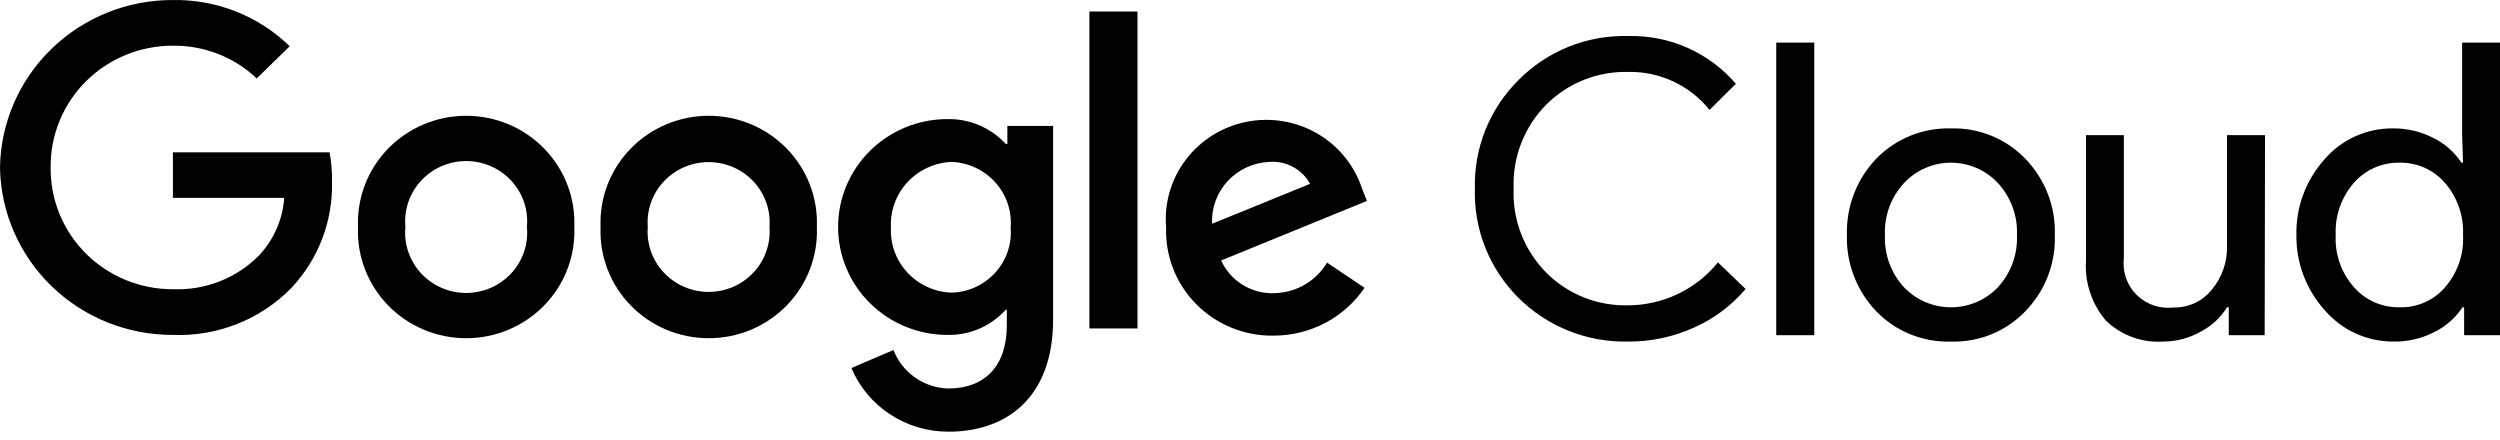
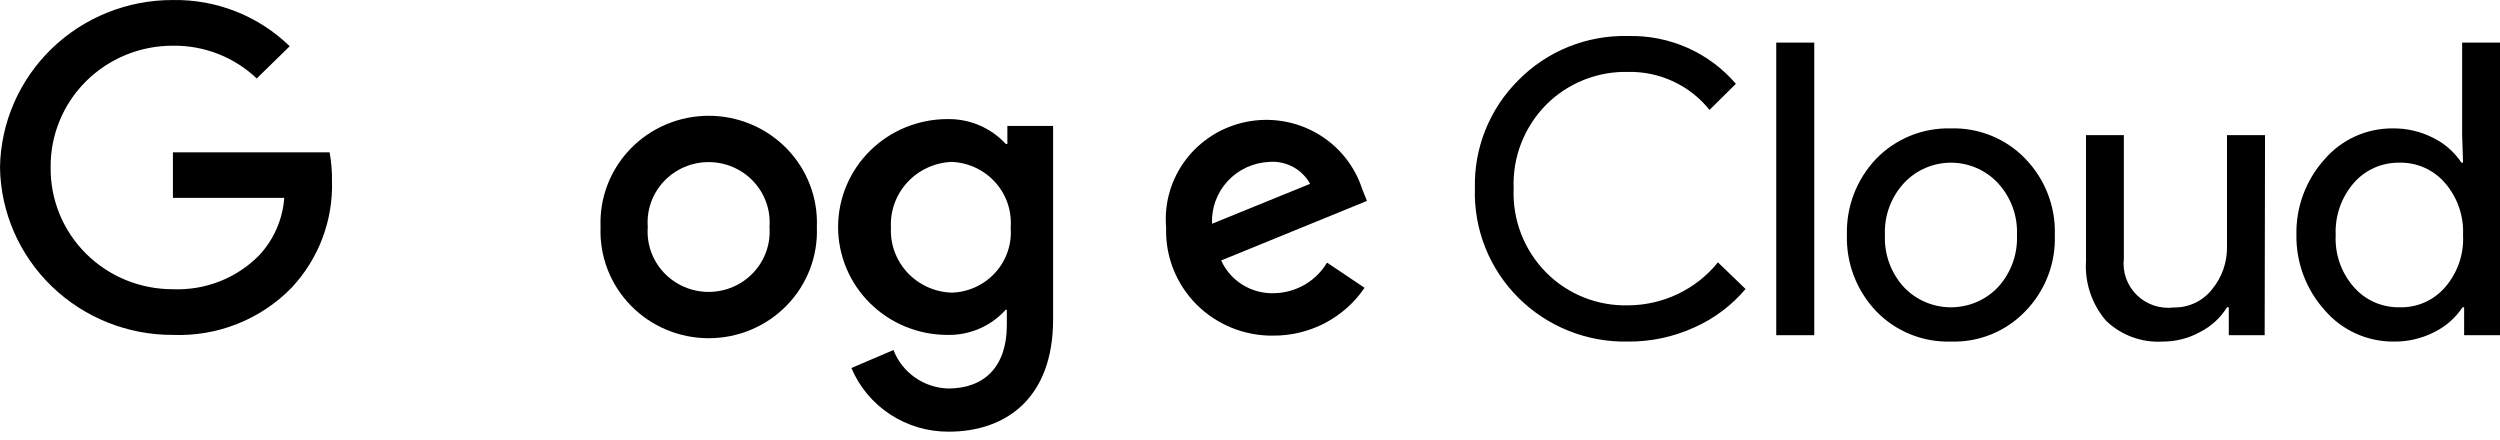
<svg xmlns="http://www.w3.org/2000/svg" width="193" height="34" viewBox="0 0 193 34" fill="none">
  <path d="M13.349 25.855C9.849 25.867 6.485 24.516 3.986 22.097C1.488 19.677 0.055 16.383 0 12.928C0.055 9.474 1.488 6.18 3.986 3.76C6.485 1.341 9.849 -0.01 13.349 0.002C15.017 -0.026 16.673 0.276 18.222 0.889C19.77 1.501 21.179 2.413 22.365 3.57L19.819 6.056C18.083 4.406 15.758 3.498 13.349 3.528C12.101 3.525 10.865 3.766 9.713 4.238C8.56 4.71 7.515 5.404 6.636 6.278C5.758 7.153 5.065 8.192 4.597 9.333C4.129 10.475 3.895 11.697 3.91 12.928C3.895 14.16 4.129 15.382 4.597 16.524C5.065 17.666 5.758 18.704 6.636 19.579C7.515 20.453 8.56 21.147 9.713 21.619C10.865 22.091 12.101 22.332 13.349 22.328C14.578 22.378 15.804 22.173 16.948 21.726C18.091 21.279 19.127 20.599 19.988 19.732C21.136 18.51 21.826 16.937 21.943 15.275H13.349V11.762H25.446C25.578 12.491 25.639 13.23 25.629 13.97C25.724 17.017 24.602 19.979 22.506 22.218C21.326 23.427 19.9 24.377 18.322 25.004C16.744 25.631 15.049 25.921 13.349 25.855Z" fill="black" />
-   <path d="M44.337 17.524C44.383 18.635 44.201 19.743 43.802 20.783C43.404 21.823 42.796 22.772 42.016 23.574C41.236 24.376 40.3 25.014 39.265 25.45C38.229 25.886 37.114 26.11 35.988 26.11C34.862 26.11 33.748 25.886 32.712 25.45C31.676 25.014 30.74 24.376 29.96 23.574C29.18 22.772 28.573 21.823 28.174 20.783C27.775 19.743 27.594 18.635 27.64 17.524C27.594 16.414 27.775 15.305 28.174 14.266C28.573 13.226 29.18 12.277 29.96 11.475C30.74 10.673 31.676 10.035 32.712 9.599C33.748 9.163 34.862 8.938 35.988 8.938C37.114 8.938 38.229 9.163 39.265 9.599C40.3 10.035 41.236 10.673 42.016 11.475C42.796 12.277 43.404 13.226 43.802 14.266C44.201 15.305 44.383 16.414 44.337 17.524ZM40.679 17.524C40.741 16.879 40.666 16.229 40.459 15.614C40.251 14.999 39.916 14.434 39.474 13.955C39.032 13.476 38.494 13.093 37.894 12.831C37.294 12.569 36.645 12.433 35.988 12.433C35.332 12.433 34.683 12.569 34.082 12.831C33.482 13.093 32.944 13.476 32.502 13.955C32.061 14.434 31.725 14.999 31.518 15.614C31.31 16.229 31.235 16.879 31.297 17.524C31.235 18.169 31.31 18.82 31.518 19.435C31.725 20.049 32.061 20.614 32.502 21.094C32.944 21.573 33.482 21.956 34.082 22.218C34.683 22.48 35.332 22.616 35.988 22.616C36.645 22.616 37.294 22.48 37.894 22.218C38.494 21.956 39.032 21.573 39.474 21.094C39.916 20.614 40.251 20.049 40.459 19.435C40.666 18.82 40.741 18.169 40.679 17.524Z" fill="black" />
  <path d="M63.061 17.524C63.107 18.635 62.925 19.743 62.527 20.783C62.128 21.823 61.521 22.772 60.741 23.574C59.961 24.376 59.025 25.014 57.989 25.45C56.953 25.886 55.839 26.11 54.713 26.11C53.587 26.11 52.472 25.886 51.436 25.45C50.4 25.014 49.464 24.376 48.685 23.574C47.905 22.772 47.297 21.823 46.899 20.783C46.5 19.743 46.318 18.635 46.364 17.524C46.318 16.414 46.5 15.305 46.899 14.266C47.297 13.226 47.905 12.277 48.685 11.475C49.464 10.673 50.4 10.035 51.436 9.599C52.472 9.163 53.587 8.938 54.713 8.938C55.839 8.938 56.953 9.163 57.989 9.599C59.025 10.035 59.961 10.673 60.741 11.475C61.521 12.277 62.128 13.226 62.527 14.266C62.925 15.305 63.107 16.414 63.061 17.524ZM59.404 17.524C59.454 16.885 59.37 16.243 59.156 15.637C58.943 15.032 58.605 14.476 58.164 14.006C57.723 13.535 57.188 13.16 56.593 12.903C55.998 12.646 55.355 12.514 54.706 12.514C54.056 12.514 53.414 12.646 52.819 12.903C52.224 13.16 51.689 13.535 51.248 14.006C50.806 14.476 50.468 15.032 50.255 15.637C50.042 16.243 49.958 16.885 50.008 17.524C49.958 18.164 50.042 18.806 50.255 19.412C50.468 20.017 50.806 20.573 51.248 21.043C51.689 21.514 52.224 21.889 52.819 22.146C53.414 22.402 54.056 22.535 54.706 22.535C55.355 22.535 55.998 22.402 56.593 22.146C57.188 21.889 57.723 21.514 58.164 21.043C58.605 20.573 58.943 20.017 59.156 19.412C59.37 18.806 59.454 18.164 59.404 17.524Z" fill="black" />
  <path d="M81.299 9.721V24.661C81.299 30.798 77.6 33.325 73.239 33.325C71.635 33.334 70.064 32.871 68.726 31.996C67.388 31.121 66.345 29.873 65.728 28.41L68.977 27.022C69.305 27.873 69.88 28.61 70.631 29.138C71.382 29.667 72.275 29.965 73.197 29.993C76.01 29.993 77.727 28.285 77.727 25.105V23.911H77.642C77.079 24.538 76.385 25.037 75.608 25.372C74.831 25.708 73.989 25.873 73.141 25.855C70.903 25.855 68.756 24.978 67.173 23.415C65.59 21.853 64.701 19.734 64.701 17.524C64.701 15.315 65.59 13.196 67.173 11.634C68.756 10.071 70.903 9.194 73.141 9.194C73.986 9.178 74.825 9.341 75.601 9.671C76.377 10.002 77.073 10.492 77.642 11.11H77.769V9.721H81.299ZM78.022 17.58C78.074 16.95 77.996 16.317 77.795 15.718C77.593 15.118 77.272 14.565 76.849 14.091C76.427 13.617 75.912 13.231 75.335 12.958C74.758 12.684 74.132 12.528 73.493 12.498C72.843 12.521 72.205 12.672 71.616 12.941C71.026 13.209 70.496 13.591 70.058 14.065C69.619 14.537 69.28 15.092 69.061 15.695C68.842 16.299 68.746 16.94 68.78 17.58C68.75 18.216 68.849 18.852 69.07 19.449C69.292 20.047 69.632 20.596 70.071 21.062C70.51 21.529 71.038 21.905 71.626 22.168C72.213 22.43 72.848 22.575 73.493 22.592C74.129 22.57 74.754 22.421 75.331 22.153C75.907 21.885 76.423 21.505 76.846 21.035C77.269 20.566 77.592 20.016 77.794 19.42C77.996 18.823 78.074 18.193 78.022 17.566V17.58Z" fill="black" />
-   <path d="M87.814 0.89V25.355H84.1V0.89H87.814Z" fill="black" />
  <path d="M102.447 20.274L105.344 22.218C104.571 23.357 103.524 24.291 102.297 24.935C101.07 25.579 99.701 25.914 98.311 25.911C97.206 25.927 96.108 25.721 95.086 25.305C94.063 24.89 93.137 24.275 92.362 23.496C91.588 22.717 90.981 21.791 90.58 20.774C90.178 19.757 89.99 18.671 90.026 17.58C89.861 15.705 90.402 13.835 91.544 12.328C92.686 10.82 94.35 9.781 96.219 9.407C98.087 9.032 100.03 9.35 101.677 10.299C103.324 11.248 104.559 12.763 105.147 14.553L105.527 15.511L94.274 20.107C94.625 20.885 95.203 21.541 95.935 21.992C96.668 22.442 97.519 22.666 98.381 22.634C99.207 22.616 100.014 22.389 100.725 21.976C101.437 21.563 102.029 20.977 102.447 20.274ZM93.571 17.274L101.138 14.192C100.836 13.639 100.377 13.185 99.817 12.884C99.258 12.583 98.623 12.449 97.988 12.498C97.38 12.525 96.783 12.67 96.232 12.924C95.681 13.179 95.186 13.538 94.776 13.982C94.365 14.426 94.048 14.945 93.841 15.51C93.634 16.075 93.542 16.674 93.571 17.274Z" fill="black" />
  <path d="M125.702 26.369C124.129 26.405 122.565 26.124 121.105 25.541C119.646 24.959 118.322 24.087 117.214 22.981C116.106 21.875 115.237 20.556 114.661 19.106C114.085 17.656 113.813 16.105 113.862 14.548C113.821 13 114.099 11.461 114.677 10.023C115.256 8.585 116.123 7.278 117.227 6.182C118.327 5.068 119.647 4.19 121.106 3.605C122.564 3.02 124.129 2.739 125.702 2.781C127.277 2.743 128.841 3.054 130.278 3.692C131.716 4.331 132.991 5.28 134.01 6.47L131.975 8.486C131.228 7.551 130.273 6.8 129.185 6.291C128.097 5.782 126.905 5.529 125.702 5.551C124.529 5.523 123.363 5.732 122.275 6.166C121.186 6.6 120.199 7.249 119.373 8.075C118.53 8.926 117.871 9.94 117.438 11.053C117.004 12.166 116.805 13.356 116.853 14.548C116.802 15.744 116.999 16.939 117.432 18.057C117.866 19.175 118.526 20.193 119.373 21.048C120.197 21.876 121.184 22.527 122.273 22.961C123.361 23.395 124.529 23.603 125.702 23.572C127.033 23.565 128.345 23.264 129.543 22.689C130.741 22.115 131.795 21.283 132.625 20.253L134.758 22.31C133.678 23.588 132.319 24.606 130.784 25.286C129.19 26.01 127.455 26.38 125.702 26.369ZM140.061 3.288V25.875H137.126V3.288H140.061ZM142.582 18.141C142.55 17.058 142.734 15.98 143.124 14.968C143.513 13.956 144.101 13.03 144.853 12.244C145.597 11.48 146.493 10.879 147.485 10.477C148.477 10.076 149.542 9.883 150.613 9.912C151.68 9.882 152.742 10.074 153.729 10.476C154.717 10.877 155.608 11.48 156.346 12.244C157.105 13.026 157.699 13.95 158.091 14.963C158.484 15.976 158.667 17.056 158.631 18.141C158.671 19.226 158.489 20.307 158.097 21.32C157.704 22.334 157.109 23.258 156.346 24.038C155.61 24.805 154.719 25.409 153.731 25.811C152.743 26.213 151.681 26.403 150.613 26.369C149.542 26.402 148.475 26.211 147.483 25.809C146.491 25.408 145.595 24.804 144.853 24.038C144.101 23.251 143.513 22.326 143.124 21.314C142.734 20.302 142.55 19.223 142.582 18.141ZM145.517 18.141C145.45 19.624 145.978 21.073 146.985 22.173C147.451 22.663 148.013 23.053 148.637 23.32C149.261 23.586 149.934 23.724 150.613 23.724C151.293 23.724 151.965 23.586 152.589 23.32C153.213 23.053 153.775 22.663 154.241 22.173C155.249 21.073 155.776 19.624 155.709 18.141C155.774 16.666 155.246 15.226 154.241 14.136C153.779 13.639 153.219 13.242 152.594 12.971C151.97 12.7 151.295 12.559 150.613 12.559C149.931 12.559 149.257 12.7 148.632 12.971C148.008 13.242 147.447 13.639 146.985 14.136C145.981 15.226 145.453 16.666 145.517 18.141ZM174.832 25.875H172.063V23.722H171.924C171.429 24.527 170.72 25.182 169.875 25.615C168.997 26.108 168.004 26.368 166.995 26.369C166.185 26.421 165.373 26.304 164.612 26.025C163.851 25.746 163.158 25.312 162.577 24.751C161.48 23.466 160.929 21.809 161.04 20.129V10.434H163.962V19.951C163.901 20.466 163.959 20.989 164.132 21.478C164.306 21.968 164.589 22.412 164.962 22.777C165.334 23.142 165.786 23.418 166.282 23.584C166.778 23.75 167.306 23.802 167.825 23.736C168.386 23.746 168.942 23.627 169.448 23.389C169.955 23.151 170.4 22.801 170.747 22.365C171.537 21.423 171.955 20.229 171.924 19.005V10.434H174.86L174.832 25.875ZM184.747 26.369C183.75 26.369 182.765 26.156 181.86 25.744C180.954 25.332 180.149 24.731 179.499 23.983C178.044 22.381 177.253 20.295 177.283 18.141C177.236 15.998 178.007 13.916 179.443 12.312C180.088 11.557 180.892 10.951 181.799 10.536C182.706 10.122 183.693 9.909 184.692 9.912C185.784 9.894 186.864 10.144 187.835 10.639C188.725 11.074 189.48 11.737 190.023 12.559H190.147L190.078 10.434V3.288H193V25.875H190.231V23.722H190.106C189.563 24.545 188.808 25.208 187.918 25.642C186.939 26.142 185.849 26.392 184.747 26.369ZM185.232 23.722C185.9 23.744 186.565 23.616 187.176 23.347C187.787 23.079 188.33 22.677 188.763 22.173C189.731 21.055 190.227 19.611 190.147 18.141C190.214 16.68 189.72 15.249 188.763 14.136C188.331 13.628 187.79 13.223 187.179 12.95C186.567 12.677 185.902 12.543 185.232 12.559C184.562 12.549 183.899 12.685 183.288 12.957C182.678 13.23 182.136 13.633 181.701 14.136C180.744 15.249 180.249 16.68 180.316 18.141C180.239 19.602 180.735 21.037 181.701 22.145C182.136 22.649 182.678 23.051 183.288 23.324C183.899 23.597 184.562 23.733 185.232 23.722Z" fill="black" />
</svg>